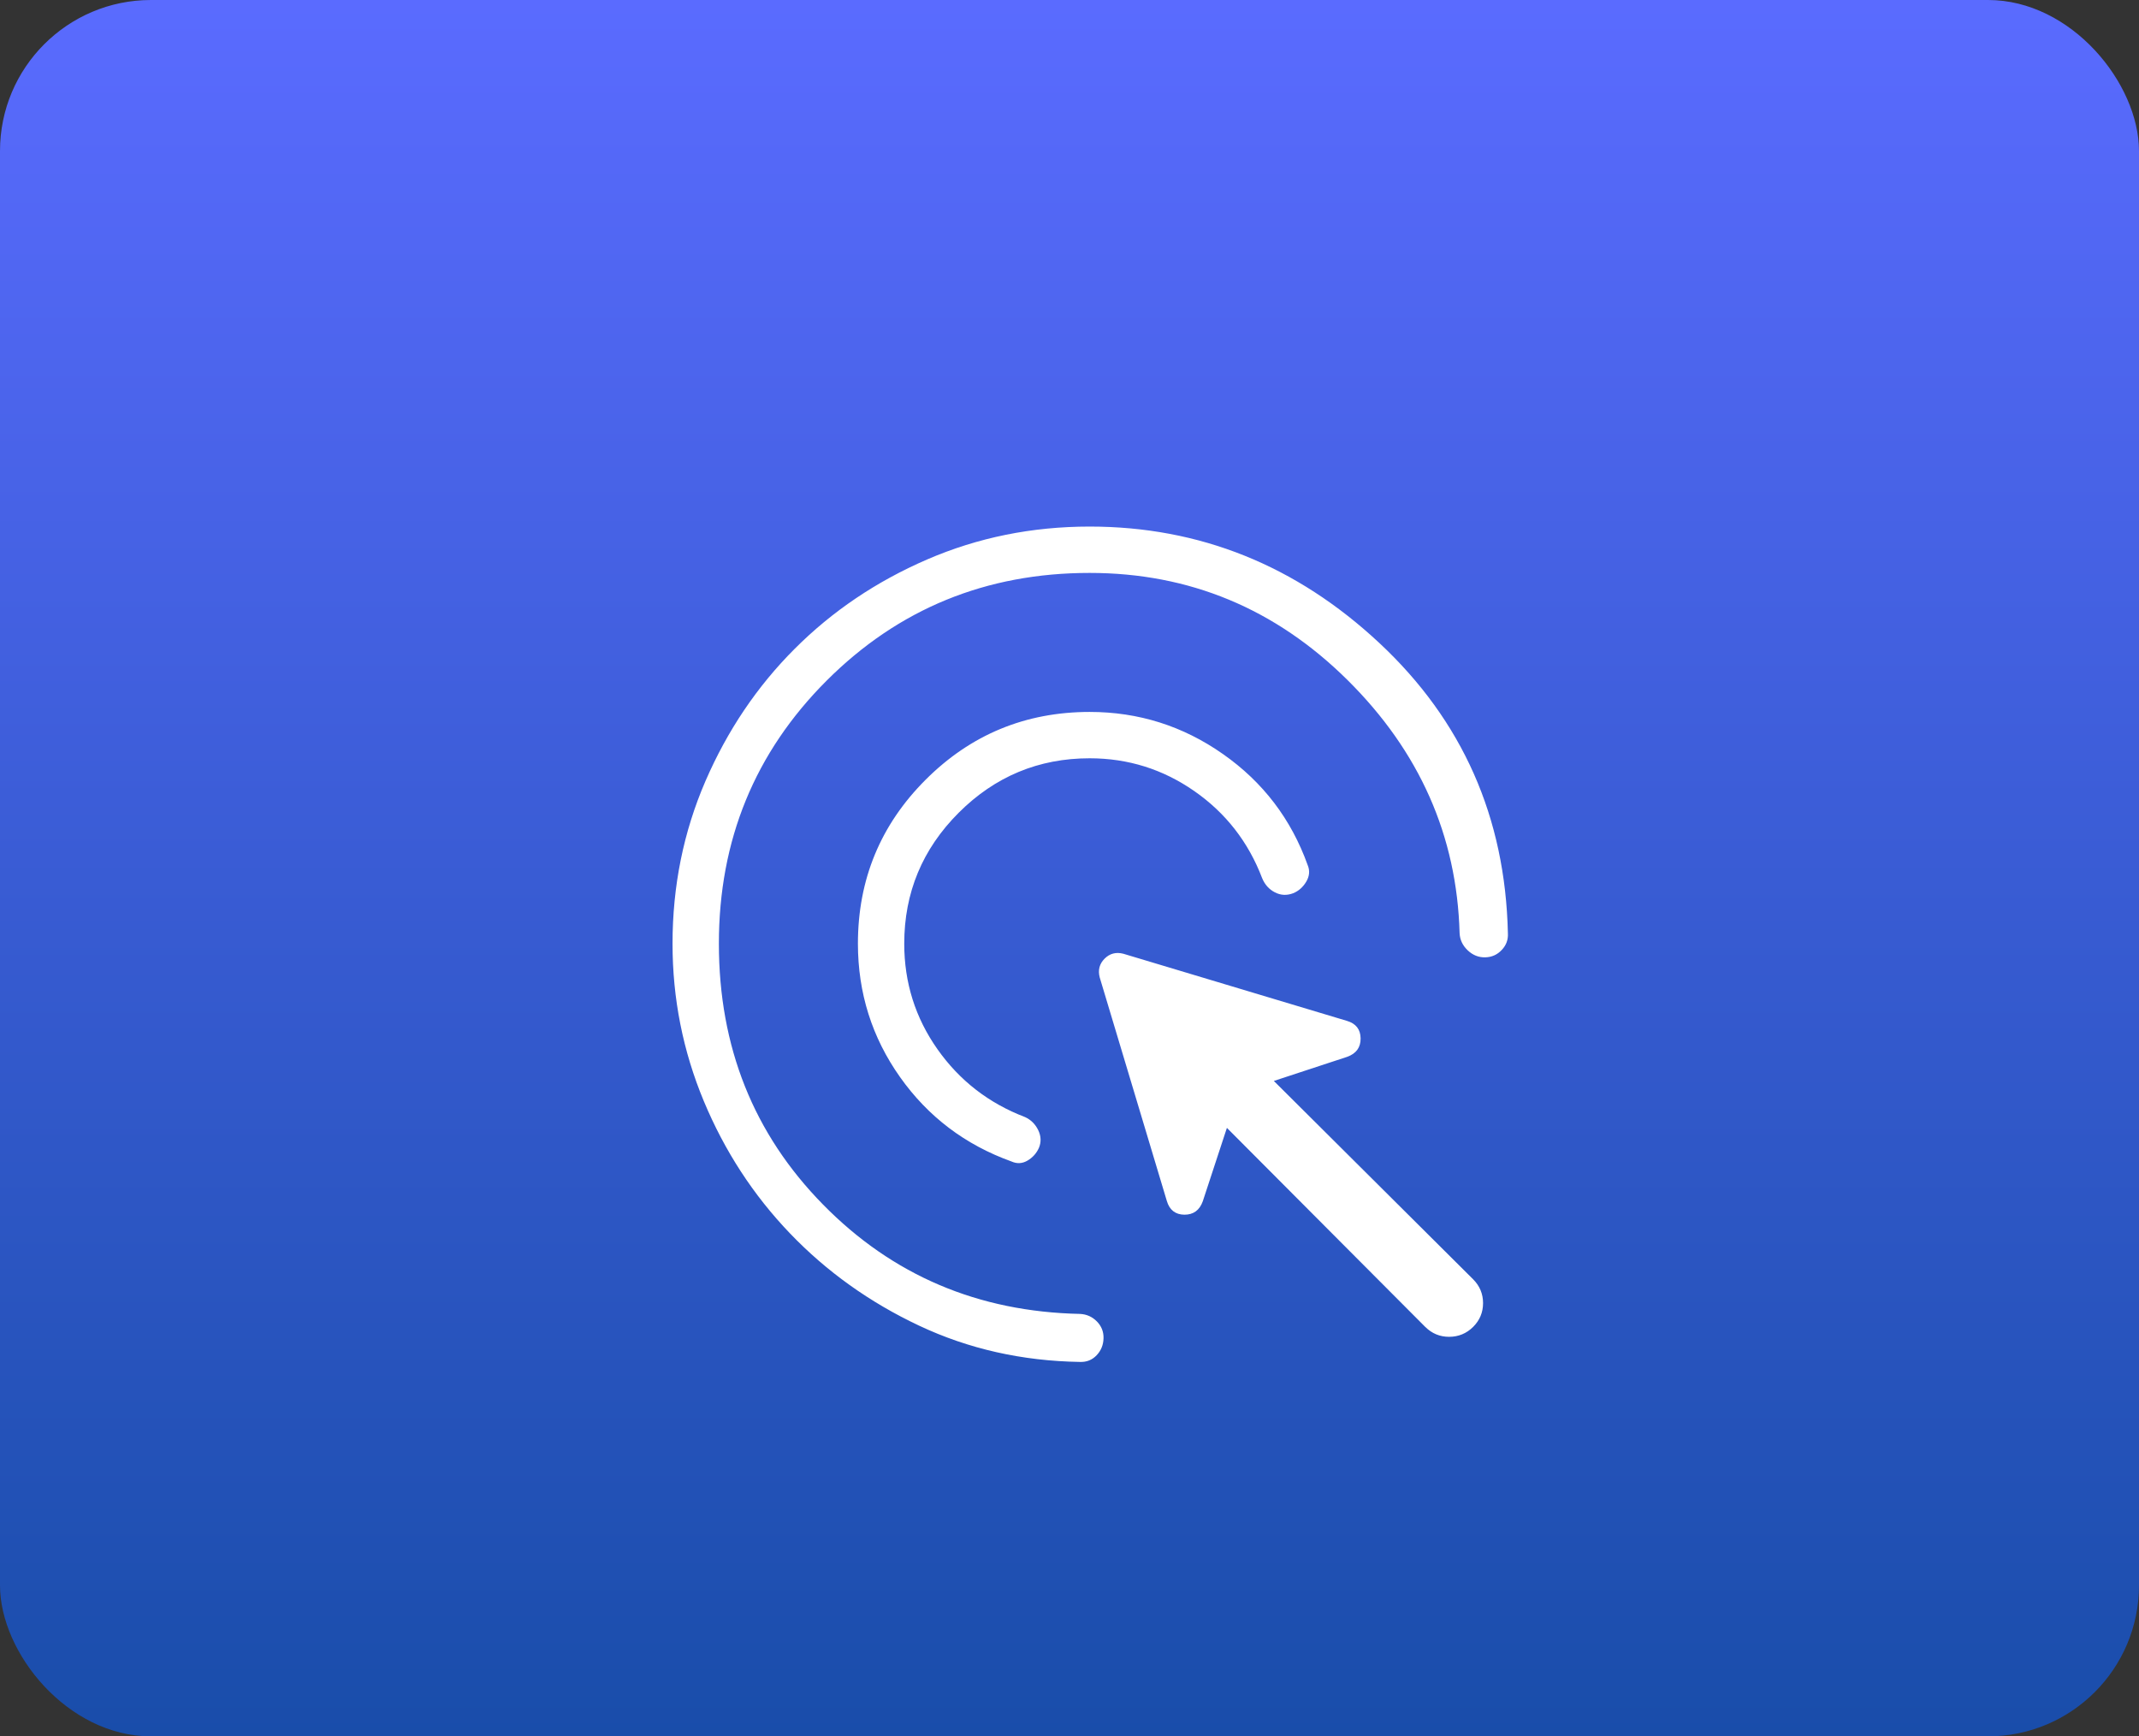
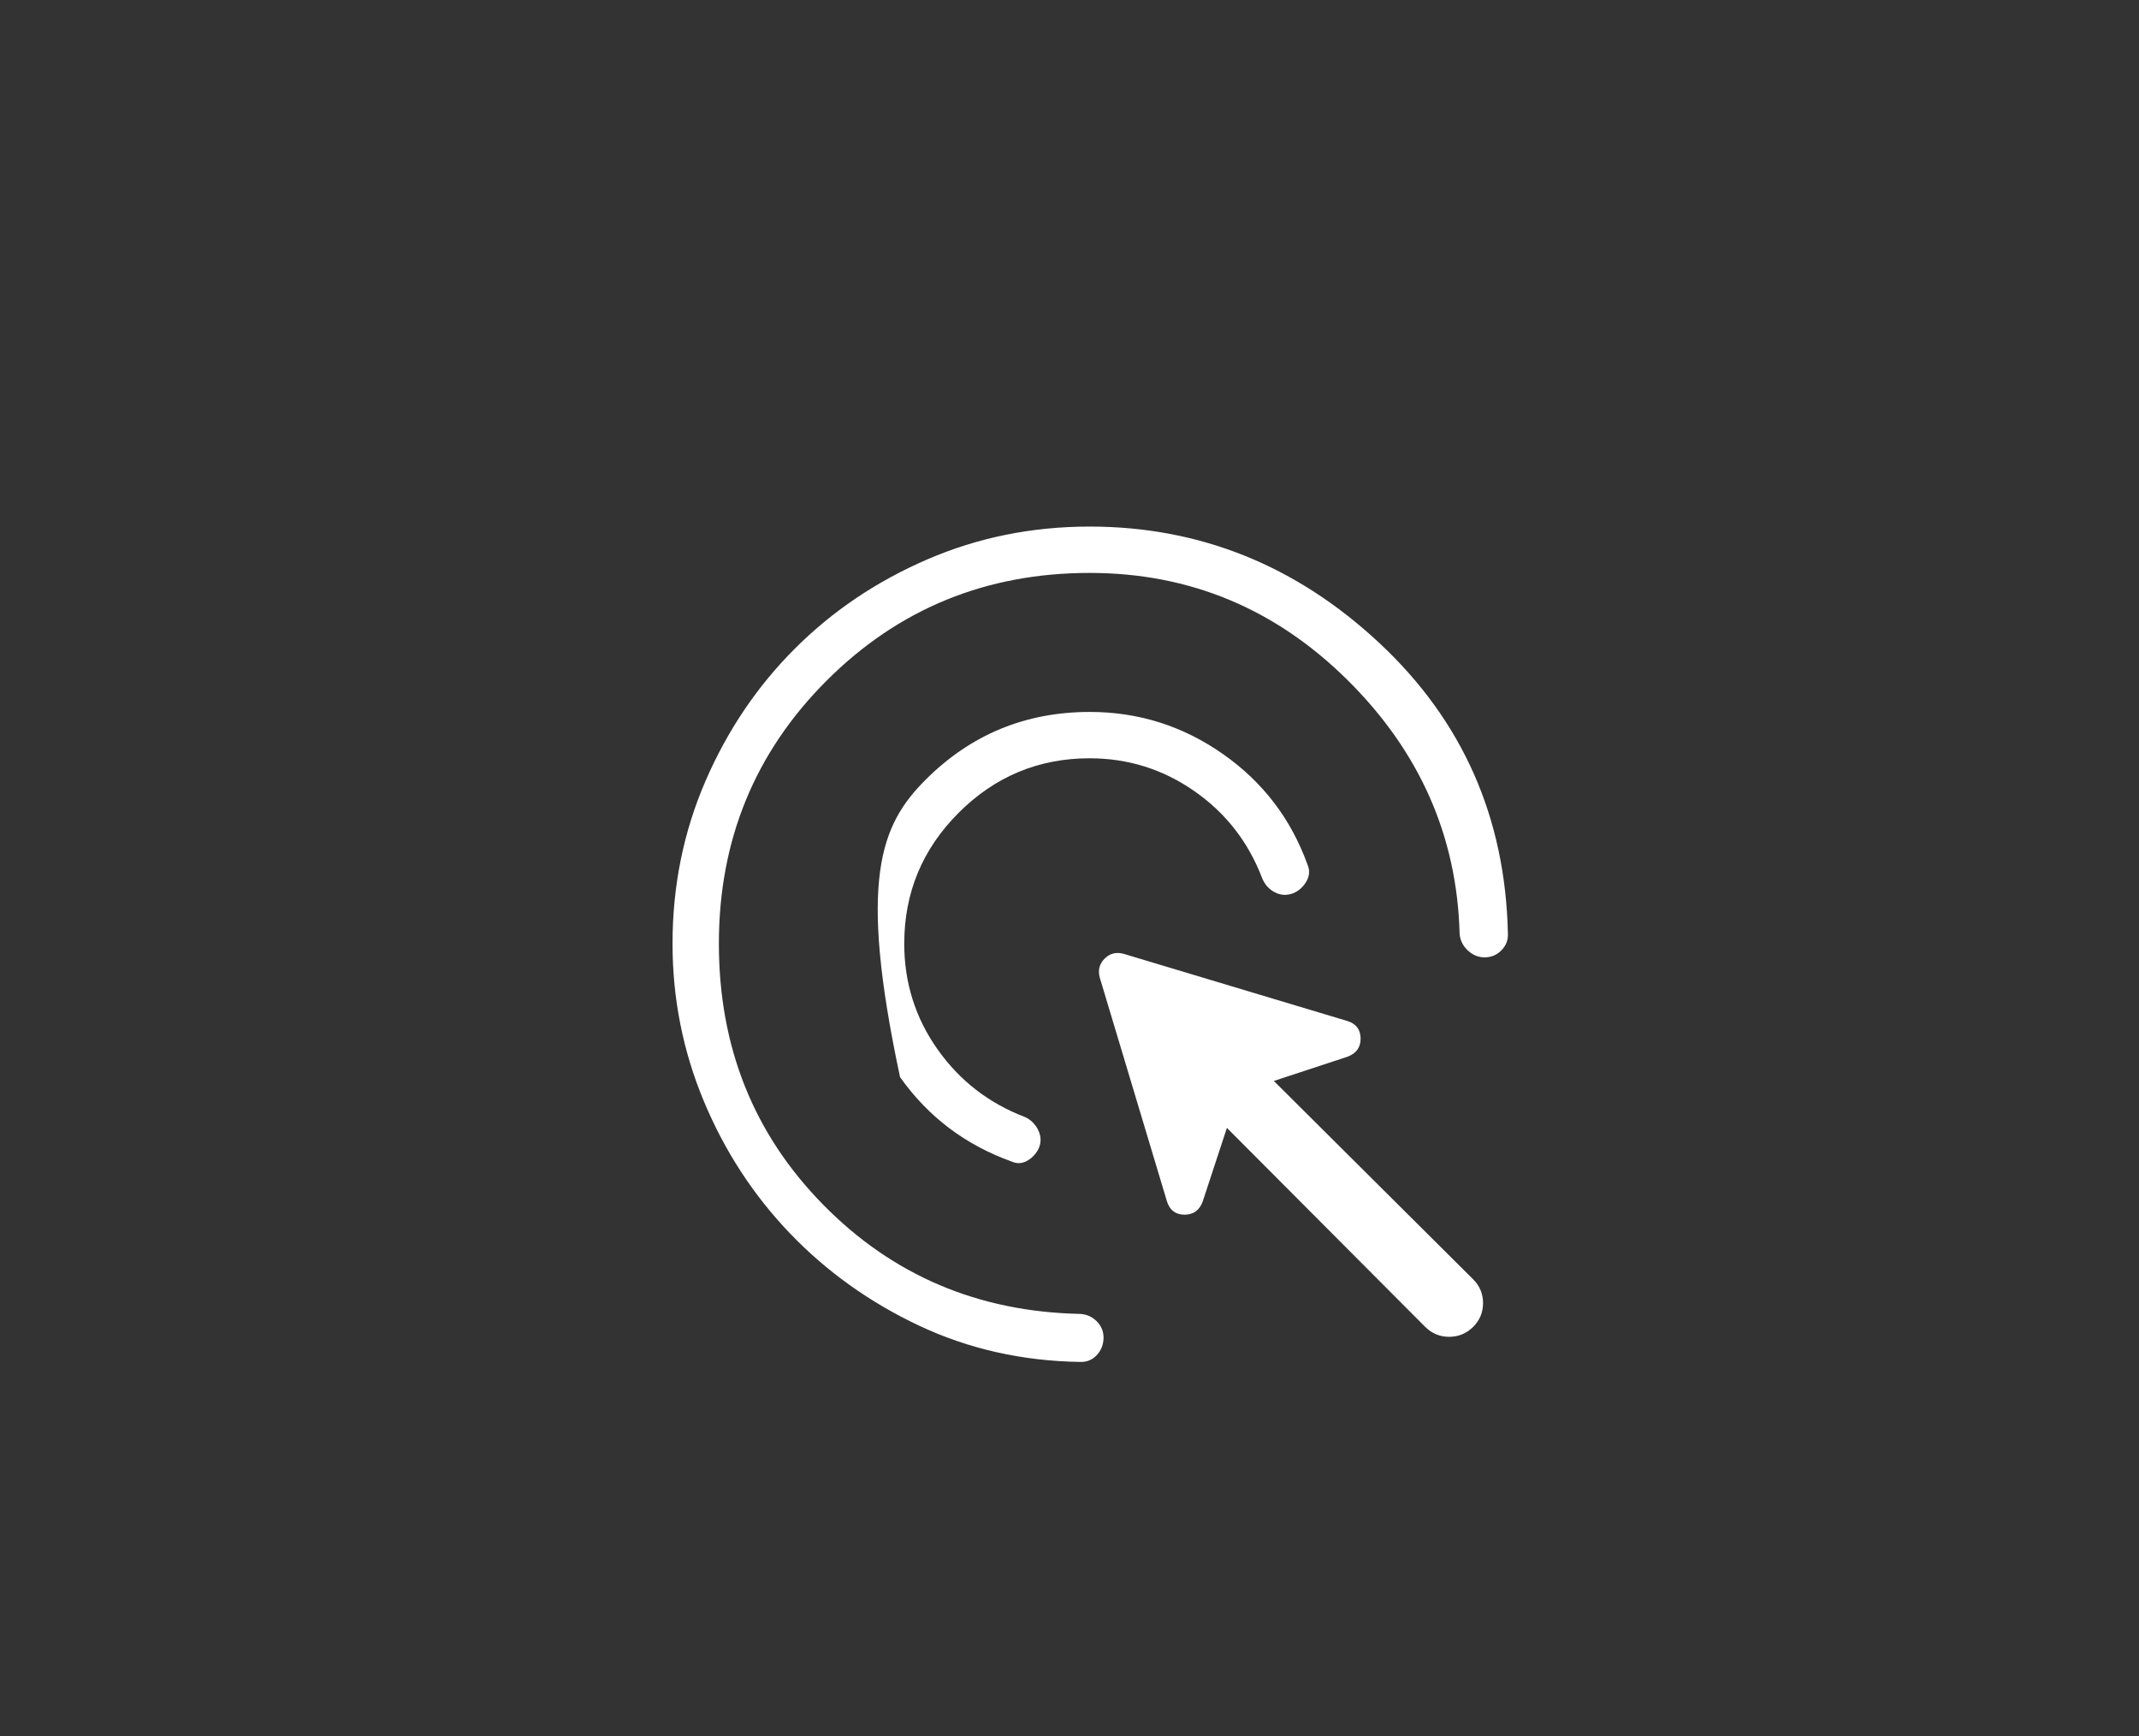
<svg xmlns="http://www.w3.org/2000/svg" width="85" height="69" viewBox="0 0 85 69" fill="none">
  <rect x="0" y="0" width="85" height="69" fill="#333333" stroke="none" />
-   <rect width="85" height="69" rx="6" fill="url(#paint0_linear_993_1162)" />
-   <path d="M43.3 30.133C41.274 30.133 39.54 30.855 38.097 32.297C36.654 33.74 35.933 35.474 35.933 37.5C35.933 39.047 36.373 40.445 37.252 41.693C38.132 42.942 39.292 43.841 40.733 44.391C40.963 44.496 41.138 44.668 41.256 44.907C41.371 45.146 41.381 45.382 41.285 45.614C41.188 45.831 41.036 46 40.83 46.121C40.624 46.241 40.413 46.253 40.197 46.156C38.357 45.495 36.88 44.377 35.766 42.802C34.651 41.227 34.093 39.459 34.092 37.5C34.092 34.95 34.989 32.778 36.784 30.984C38.579 29.19 40.751 28.293 43.3 28.291C45.243 28.291 47.01 28.849 48.6 29.966C50.19 31.08 51.312 32.553 51.967 34.384C52.056 34.601 52.037 34.818 51.908 35.036C51.779 35.253 51.606 35.407 51.388 35.496C51.134 35.592 50.891 35.58 50.659 35.459C50.428 35.339 50.261 35.152 50.156 34.898C49.606 33.457 48.707 32.303 47.458 31.435C46.21 30.567 44.824 30.133 43.3 30.133ZM43.3 22.767C39.187 22.767 35.703 24.194 32.848 27.048C29.994 29.903 28.567 33.387 28.567 37.5C28.567 41.603 29.947 45.059 32.707 47.868C35.467 50.68 38.871 52.128 42.92 52.213C43.183 52.226 43.406 52.327 43.589 52.513C43.772 52.7 43.86 52.924 43.852 53.185C43.845 53.447 43.754 53.67 43.578 53.856C43.402 54.041 43.183 54.13 42.92 54.121C40.621 54.085 38.488 53.605 36.523 52.679C34.558 51.753 32.848 50.531 31.392 49.012C29.936 47.493 28.794 45.74 27.966 43.752C27.139 41.764 26.725 39.68 26.725 37.5C26.725 35.211 27.161 33.059 28.032 31.043C28.905 29.027 30.088 27.273 31.581 25.781C33.073 24.287 34.827 23.104 36.843 22.232C38.859 21.361 41.011 20.925 43.3 20.925C47.671 20.925 51.508 22.467 54.812 25.551C58.116 28.635 59.819 32.48 59.921 37.085C59.936 37.341 59.855 37.562 59.678 37.748C59.502 37.938 59.284 38.036 59.022 38.043C58.761 38.05 58.529 37.958 58.326 37.767C58.123 37.575 58.015 37.348 58.002 37.085C57.895 33.213 56.409 29.858 53.545 27.021C50.679 24.185 47.264 22.767 43.3 22.767ZM56.637 52.73L48.755 44.82L47.797 47.736C47.668 48.094 47.424 48.272 47.064 48.27C46.706 48.265 46.474 48.083 46.368 47.725L43.7 38.839C43.625 38.549 43.69 38.301 43.895 38.095C44.101 37.89 44.349 37.825 44.639 37.9L53.525 40.568C53.883 40.674 54.064 40.906 54.068 41.264C54.072 41.623 53.894 41.867 53.534 41.997L50.62 42.955L58.54 50.837C58.802 51.1 58.934 51.416 58.934 51.784C58.934 52.152 58.802 52.467 58.54 52.729C58.277 52.99 57.96 53.121 57.589 53.123C57.218 53.124 56.901 52.992 56.637 52.729" fill="white" />
+   <path d="M43.3 30.133C41.274 30.133 39.54 30.855 38.097 32.297C36.654 33.74 35.933 35.474 35.933 37.5C35.933 39.047 36.373 40.445 37.252 41.693C38.132 42.942 39.292 43.841 40.733 44.391C40.963 44.496 41.138 44.668 41.256 44.907C41.371 45.146 41.381 45.382 41.285 45.614C41.188 45.831 41.036 46 40.83 46.121C40.624 46.241 40.413 46.253 40.197 46.156C38.357 45.495 36.88 44.377 35.766 42.802C34.092 34.95 34.989 32.778 36.784 30.984C38.579 29.19 40.751 28.293 43.3 28.291C45.243 28.291 47.01 28.849 48.6 29.966C50.19 31.08 51.312 32.553 51.967 34.384C52.056 34.601 52.037 34.818 51.908 35.036C51.779 35.253 51.606 35.407 51.388 35.496C51.134 35.592 50.891 35.58 50.659 35.459C50.428 35.339 50.261 35.152 50.156 34.898C49.606 33.457 48.707 32.303 47.458 31.435C46.21 30.567 44.824 30.133 43.3 30.133ZM43.3 22.767C39.187 22.767 35.703 24.194 32.848 27.048C29.994 29.903 28.567 33.387 28.567 37.5C28.567 41.603 29.947 45.059 32.707 47.868C35.467 50.68 38.871 52.128 42.92 52.213C43.183 52.226 43.406 52.327 43.589 52.513C43.772 52.7 43.86 52.924 43.852 53.185C43.845 53.447 43.754 53.67 43.578 53.856C43.402 54.041 43.183 54.13 42.92 54.121C40.621 54.085 38.488 53.605 36.523 52.679C34.558 51.753 32.848 50.531 31.392 49.012C29.936 47.493 28.794 45.74 27.966 43.752C27.139 41.764 26.725 39.68 26.725 37.5C26.725 35.211 27.161 33.059 28.032 31.043C28.905 29.027 30.088 27.273 31.581 25.781C33.073 24.287 34.827 23.104 36.843 22.232C38.859 21.361 41.011 20.925 43.3 20.925C47.671 20.925 51.508 22.467 54.812 25.551C58.116 28.635 59.819 32.48 59.921 37.085C59.936 37.341 59.855 37.562 59.678 37.748C59.502 37.938 59.284 38.036 59.022 38.043C58.761 38.05 58.529 37.958 58.326 37.767C58.123 37.575 58.015 37.348 58.002 37.085C57.895 33.213 56.409 29.858 53.545 27.021C50.679 24.185 47.264 22.767 43.3 22.767ZM56.637 52.73L48.755 44.82L47.797 47.736C47.668 48.094 47.424 48.272 47.064 48.27C46.706 48.265 46.474 48.083 46.368 47.725L43.7 38.839C43.625 38.549 43.69 38.301 43.895 38.095C44.101 37.89 44.349 37.825 44.639 37.9L53.525 40.568C53.883 40.674 54.064 40.906 54.068 41.264C54.072 41.623 53.894 41.867 53.534 41.997L50.62 42.955L58.54 50.837C58.802 51.1 58.934 51.416 58.934 51.784C58.934 52.152 58.802 52.467 58.54 52.729C58.277 52.99 57.96 53.121 57.589 53.123C57.218 53.124 56.901 52.992 56.637 52.729" fill="white" />
  <defs>
    <linearGradient id="paint0_linear_993_1162" x1="42.5" y1="0" x2="42.5" y2="69" gradientUnits="userSpaceOnUse">
      <stop stop-color="#5A6BFF" />
      <stop offset="1" stop-color="#194DAA" />
    </linearGradient>
  </defs>
</svg>